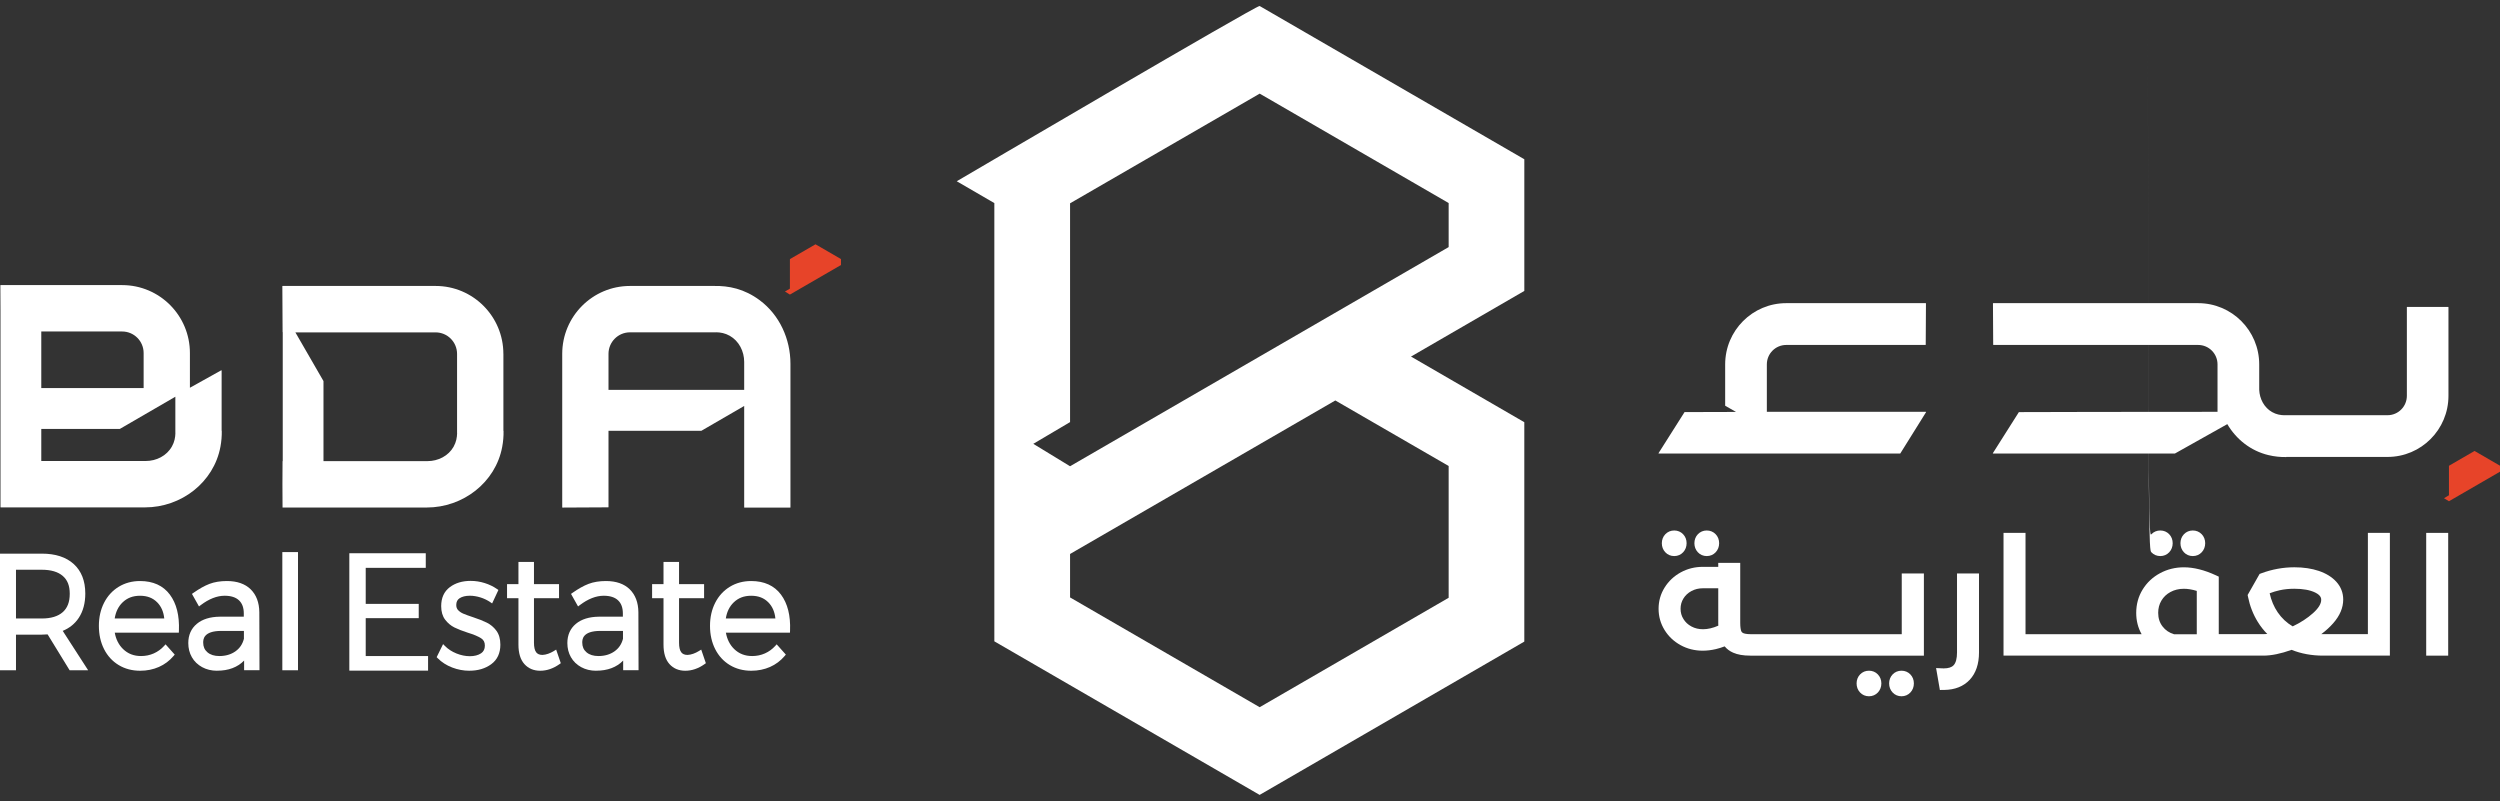
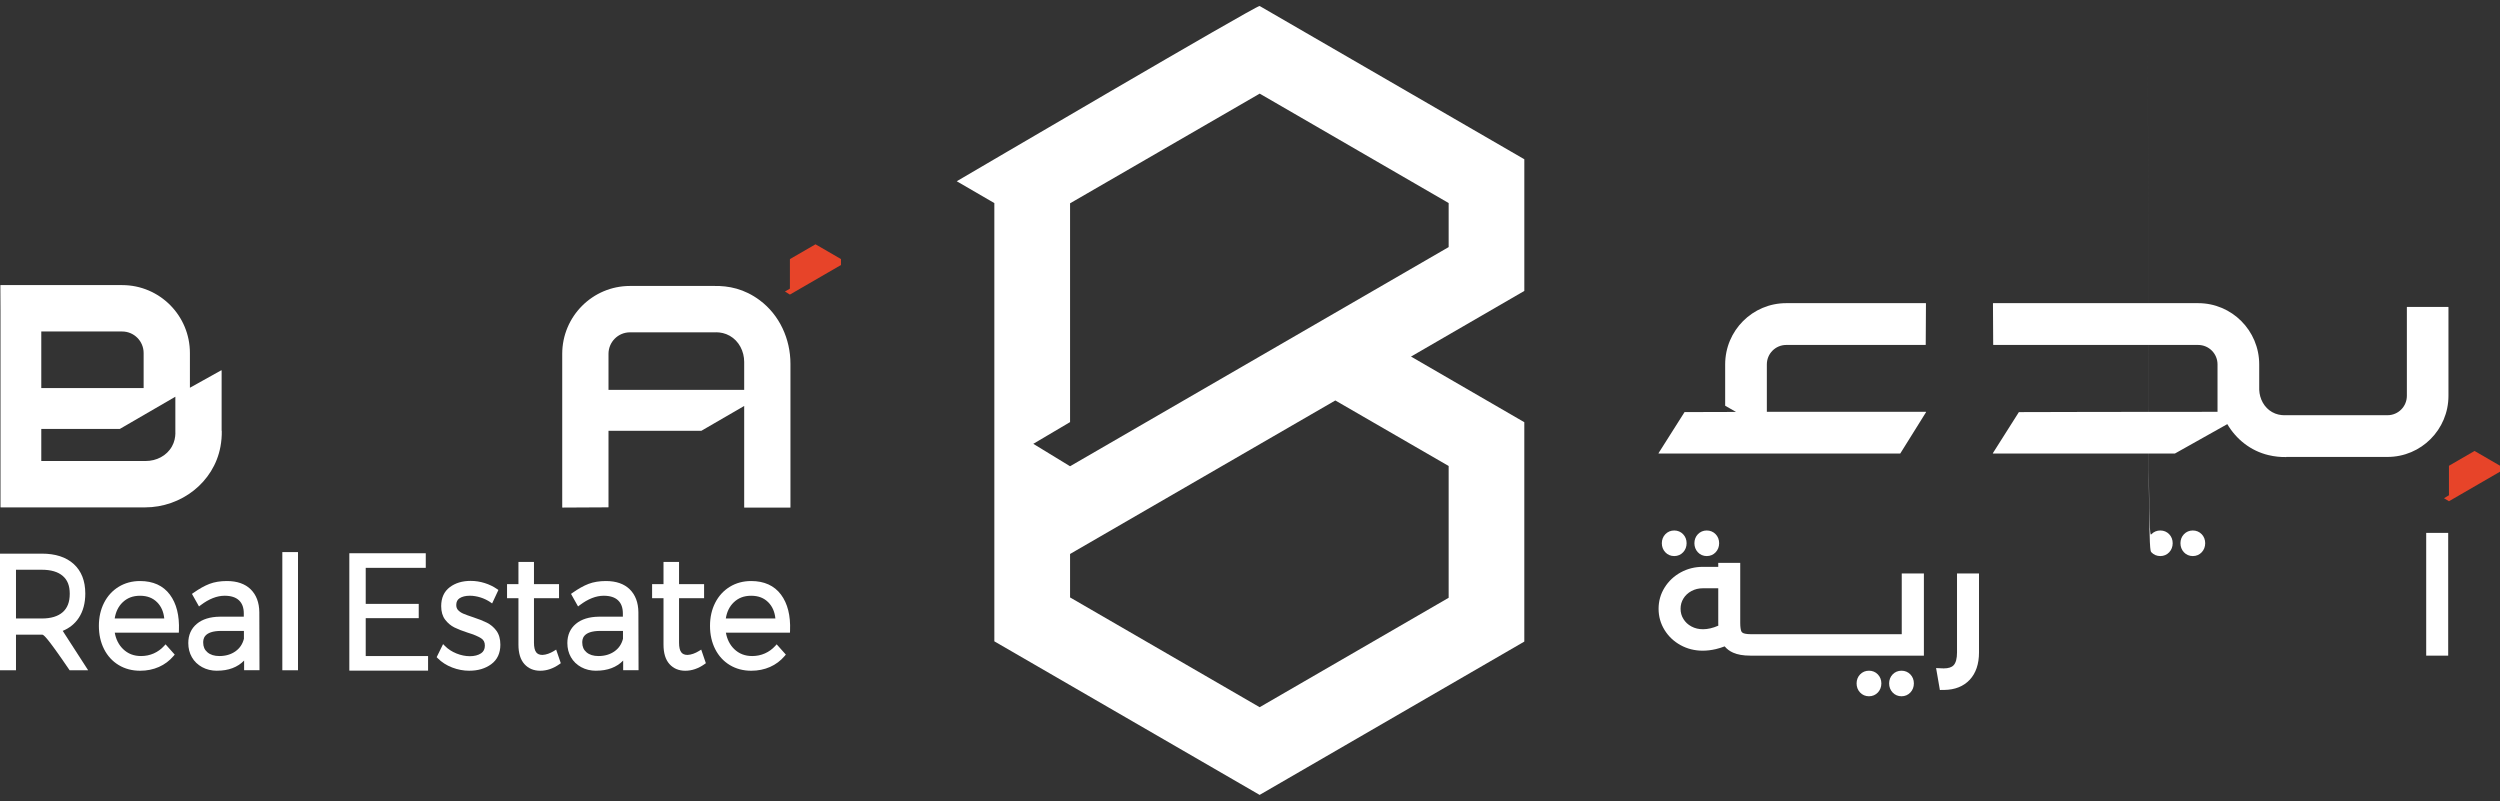
<svg xmlns="http://www.w3.org/2000/svg" width="206" height="66" viewBox="0 0 206 66" fill="none">
  <rect x="0" y="0" width="206" height="66" fill="#333333" stroke="none" />
  <g clip-path="url(#clip0_103_733)">
    <path d="M62.604 24.742C61.324 23.79 60.042 23.541 58.839 23.563H51.911C48.828 23.563 46.327 26.069 46.327 29.16V41.8C46.327 41.814 46.339 41.824 46.351 41.824L50.116 41.804C50.13 41.804 50.14 41.794 50.14 41.78V35.496H57.79C57.79 35.496 57.799 35.496 57.802 35.492L61.321 33.451V41.806C61.321 41.819 61.331 41.829 61.345 41.829H65.11C65.123 41.829 65.133 41.819 65.133 41.806V29.977C65.133 27.934 64.236 25.957 62.6 24.739M50.14 32.126V29.159C50.14 28.179 50.932 27.384 51.909 27.384H59.012V27.379C59.373 27.386 59.746 27.452 60.133 27.67C60.893 28.101 61.321 28.948 61.321 29.824V32.126H50.14Z" fill="white" />
-     <path d="M41.478 29.162C41.478 26.071 38.979 23.563 35.896 23.563H23.289C23.276 23.563 23.265 23.575 23.265 23.587L23.286 27.362C23.286 27.362 23.294 27.371 23.298 27.374V37.995H23.282C23.269 37.995 23.269 41.819 23.282 41.819H35.166C38.147 41.819 40.83 39.766 41.381 36.828C41.466 36.379 41.5 35.936 41.492 35.506H41.48V29.16L41.478 29.162ZM37.379 36.806C36.951 37.568 36.104 37.996 35.231 37.996H26.655V31.408C26.655 31.408 26.655 31.399 26.652 31.396L24.339 27.388H35.892C36.87 27.388 37.662 28.182 37.662 29.162V35.683H37.667C37.659 36.045 37.594 36.419 37.377 36.807" fill="white" />
    <path d="M18.262 30.537C18.262 30.518 18.241 30.506 18.226 30.515L15.649 31.95V29.089C15.649 25.998 13.15 23.492 10.067 23.492H0.054C0.041 23.492 0.031 23.502 0.031 23.516L0.041 25.53C0.041 25.53 0.041 25.53 0.041 25.532V40.611V41.785C0.041 41.799 0.051 41.809 0.064 41.809H11.948C14.929 41.809 17.612 39.756 18.163 36.818C18.247 36.368 18.282 35.926 18.274 35.496H18.262V30.537ZM11.835 29.089V31.974H3.402V27.315H10.065C11.042 27.315 11.835 28.109 11.835 29.089ZM14.162 36.795C13.735 37.558 12.887 37.986 12.014 37.986H3.402V35.343H9.871C9.871 35.343 9.88 35.343 9.883 35.339L14.449 32.69V35.671H14.454C14.446 36.033 14.381 36.408 14.164 36.795" fill="white" />
    <path d="M67.197 20.132L67.183 20.139L65.101 21.343C65.101 21.343 65.089 21.355 65.089 21.364V23.781L64.68 24.023L65.089 24.273L69.297 21.837V21.347L67.198 20.13L67.197 20.132Z" fill="#E74429" />
    <path d="M203.901 37.161L203.888 37.168L201.806 38.372C201.806 38.372 201.794 38.384 201.794 38.393V40.81L201.385 41.052L201.794 41.302L206.002 38.866V38.376L203.903 37.159L203.901 37.161Z" fill="#E74429" />
    <path d="M155.367 33.932H145.588V30.025C145.588 29.14 146.303 28.424 147.185 28.424H158.657C158.67 28.424 158.68 28.413 158.68 28.4L158.699 25.004C158.699 24.991 158.689 24.98 158.675 24.98H147.185C144.406 24.98 142.154 27.24 142.154 30.025V33.417C142.154 33.425 142.159 33.434 142.166 33.439L143.048 33.944C140.62 33.948 138.807 33.953 138.807 33.956L136.66 37.345C136.66 37.358 136.672 37.369 136.686 37.369H156.573C156.587 37.369 156.597 37.358 156.597 37.345L158.711 33.956C158.711 33.943 158.699 33.932 158.687 33.932H155.367Z" fill="white" />
    <path d="M201.753 25.314C201.753 25.3 201.743 25.29 201.729 25.29H198.35C198.336 25.29 198.326 25.3 198.326 25.314V32.615C198.326 33.497 197.613 34.213 196.733 34.213H188.229V34.216C187.905 34.21 187.569 34.152 187.222 33.956C186.566 33.585 186.189 32.867 186.159 32.114V30.025C186.159 27.24 183.907 24.98 181.128 24.98H164.244C164.23 24.98 164.22 24.992 164.22 25.004L164.239 28.4C164.239 28.413 164.251 28.424 164.262 28.424H181.128C182.01 28.424 182.724 29.14 182.724 30.025V33.934C177.578 33.937 166.355 33.946 166.355 33.958L164.208 37.347C164.208 37.36 164.22 37.37 164.232 37.37H179.207C179.207 37.37 179.216 37.37 179.219 37.367L183.53 34.948C184.263 36.195 185.451 37.149 186.919 37.501C187.418 37.62 187.908 37.67 188.385 37.661V37.651H196.733C199.505 37.651 201.753 35.397 201.753 32.617V25.316V25.314Z" fill="white" />
    <path d="M180.688 45.82C180.4 45.82 180.144 45.712 179.952 45.504C179.767 45.305 179.669 45.048 179.669 44.761C179.669 44.473 179.769 44.214 179.957 44.019C180.149 43.818 180.403 43.712 180.688 43.712C180.973 43.712 181.228 43.818 181.42 44.019C181.61 44.216 181.708 44.471 181.708 44.761C181.708 45.05 181.61 45.305 181.425 45.504C181.231 45.712 180.977 45.82 180.688 45.82Z" fill="white" />
    <path d="M178.008 45.82C177.719 45.82 177.463 45.712 177.271 45.504C177.085 45.305 176.988 45.048 176.988 44#.76C176.988 44.473 177.088 44.214 177.276 44.019C177.47 43.818 177.723 43.712 178.009 43.712C178.296 43.712 178.549 43.818 178.741 44.019C178.931 44.216 179.029 44.471 179.029 44.761C179.029 45.05 178.931 45.305 178.746 45.504C178.552 45.712 178.298 45.82 178.009 45.82H178.008Z" fill="white" />
    <path d="M156.683 57.373C156.395 57.373 156.139 57.264 155.947 57.057C155.762 56.858 155.664 56.601 155.664 56.313C155.664 56.026 155.764 55.767 155.952 55.572C156.144 55.371 156.398 55.266 156.683 55.266C156.968 55.266 157.223 55.371 157.415 55.572C157.605 55.769 157.703 56.024 157.703 56.313C157.703 56.603 157.605 56.858 157.42 57.057C157.226 57.264 156.972 57.373 156.683 57.373Z" fill="white" />
    <path d="M154.002 57.373C153.714 57.373 153.458 57.264 153.266 57.057C153.079 56.858 152.983 56.601 152.983 56.313C152.983 56.026 153.083 55.767 153.271 55.572C153.465 55.371 153.717 55.266 154.004 55.266C154.291 55.266 154.544 55.371 154.735 55.572C154.925 55.769 155.024 56.024 155.024 56.313C155.024 56.603 154.925 56.858 154.741 57.057C154.547 57.264 154.293 57.373 154.004 57.373H154.002Z" fill="white" />
    <path d="M144.219 54.024C143.642 54.024 143.181 53.944 142.808 53.779C142.529 53.656 142.295 53.483 142.112 53.261C141.879 53.352 141.638 53.426 141.389 53.486C141.019 53.573 140.654 53.617 140.303 53.617C139.647 53.617 139.032 53.464 138.481 53.161C137.926 52.856 137.482 52.436 137.159 51.912C136.833 51.383 136.667 50.795 136.667 50.162C136.667 49.529 136.835 48.939 137.166 48.41C137.493 47.887 137.94 47.467 138.493 47.164C139.044 46.861 139.658 46.708 140.315 46.708H141.583V46.378H143.395V51.329C143.395 51.69 143.437 51.882 143.471 51.982C143.501 52.069 143.552 52.123 143.639 52.166C143.712 52.2 143.89 52.258 144.282 52.258H156.704V47.254H158.529V54.025H144.221L144.219 54.024ZM140.315 48.474C139.969 48.474 139.66 48.549 139.373 48.704C139.09 48.855 138.875 49.056 138.715 49.316C138.557 49.573 138.479 49.849 138.479 50.162C138.479 50.475 138.556 50.752 138.715 51.007C138.876 51.268 139.09 51.468 139.373 51.62C139.66 51.775 139.972 51.849 140.329 51.849C140.721 51.849 141.143 51.751 141.589 51.555C141.586 51.477 141.584 51.405 141.584 51.339V48.472H140.317L140.315 48.474Z" fill="white" />
    <path d="M159.532 55.048L160.046 55.072C160.087 55.073 160.128 55.075 160.167 55.075C160.542 55.075 160.813 54.99 160.974 54.82C161.163 54.622 161.258 54.267 161.258 53.763V47.254H163.07V53.763C163.07 54.712 162.813 55.468 162.308 56.011C161.795 56.558 161.086 56.841 160.197 56.851L159.846 56.854L159.534 55.048H159.532Z" fill="white" />
-     <path d="M191.427 54.024C190.485 54.024 189.611 53.864 188.828 53.547C187.947 53.864 187.165 54.024 186.5 54.024H165.09V43.908H166.903V52.256H176.469C176.173 51.73 176.024 51.145 176.024 50.504C176.024 49.794 176.202 49.146 176.554 48.576C176.901 48.01 177.383 47.557 177.986 47.232C178.583 46.909 179.244 46.746 179.95 46.746C180.756 46.746 181.644 46.967 182.587 47.404L182.826 47.515V52.254H186.5C186.603 52.254 186.71 52.249 186.822 52.239C186.527 51.941 186.266 51.61 186.042 51.247C185.66 50.63 185.388 49.934 185.236 49.179L185.205 49.027L186.191 47.292L186.332 47.239C187.217 46.911 188.132 46.744 189.053 46.744C189.81 46.744 190.49 46.846 191.076 47.045C191.685 47.253 192.17 47.556 192.52 47.945C192.891 48.36 193.081 48.85 193.081 49.401C193.081 50.077 192.805 50.733 192.257 51.354C191.975 51.674 191.646 51.975 191.273 52.253C191.325 52.253 191.376 52.254 191.429 52.254H195.114V43.907H196.926V54.022H191.429L191.427 54.024ZM181.014 52.258V48.69C180.627 48.573 180.271 48.515 179.949 48.515C179.54 48.515 179.17 48.605 178.844 48.782C178.52 48.959 178.277 49.191 178.099 49.492C177.921 49.793 177.835 50.121 177.835 50.497C177.835 50.939 177.953 51.309 178.198 51.625C178.433 51.931 178.741 52.139 179.136 52.261H181.012L181.014 52.258ZM187.019 48.884C187.149 49.475 187.373 50.005 187.687 50.461C188.013 50.938 188.427 51.324 188.917 51.613C189.571 51.303 190.134 50.936 190.596 50.521C191.042 50.119 191.267 49.752 191.267 49.429C191.267 49.33 191.267 49.066 190.774 48.826C190.348 48.619 189.769 48.513 189.053 48.513C188.622 48.513 188.213 48.554 187.84 48.638C187.567 48.697 187.292 48.781 187.021 48.884H187.019Z" fill="white" />
    <path d="M201.731 43.91H199.919V54.025H201.731V43.91Z" fill="white" />
    <path d="M140.637 45.82C140.349 45.82 140.093 45.712 139.901 45.504C139.716 45.305 139.618 45.048 139.618 44.761C139.618 44.473 139.718 44.214 139.906 44.019C140.098 43.818 140.352 43.712 140.637 43.712C140.922 43.712 141.177 43.818 141.369 44.019C141.559 44.216 141.657 44.471 141.657 44.761C141.657 45.05 141.559 45.305 141.374 45.504C141.18 45.712 140.926 45.82 140.637 45.82Z" fill="white" />
    <path d="M137.955 45.82C137.666 45.82 137.41 45.712 137.219 45.504C137.032 45.305 136.935 45.048 136.935 44.761C136.935 44.473 137.035 44.214 137.224 44.019C137.417 43.818 137.67 43.712 137.957 43.712C138.243 43.712 138.496 43.818 138.688 44.019C138.878 44.216 138.976 44.471 138.976 44.761C138.976 45.05 138.878 45.305 138.693 45.504C138.5 45.712 138.245 45.82 137.957 45.82H137.955Z" fill="white" />
-     <path d="M5.737 55.23L3.923 52.273C3.734 52.287 3.577 52.294 3.451 52.294H1.317V55.231H0V45.62H3.453C4.568 45.62 5.45 45.907 6.074 46.475C6.707 47.05 7.028 47.869 7.028 48.905C7.028 49.697 6.848 50.371 6.492 50.91C6.173 51.394 5.728 51.754 5.168 51.984L7.264 55.231H5.738L5.737 55.23ZM3.451 50.963C4.199 50.963 4.778 50.788 5.17 50.441C5.558 50.097 5.747 49.604 5.747 48.928C5.747 48.253 5.558 47.792 5.172 47.457C4.78 47.118 4.199 46.947 3.451 46.947H1.317V50.961H3.451V50.963Z" fill="white" />
+     <path d="M5.737 55.23C3.734 52.287 3.577 52.294 3.451 52.294H1.317V55.231H0V45.62H3.453C4.568 45.62 5.45 45.907 6.074 46.475C6.707 47.05 7.028 47.869 7.028 48.905C7.028 49.697 6.848 50.371 6.492 50.91C6.173 51.394 5.728 51.754 5.168 51.984L7.264 55.231H5.738L5.737 55.23ZM3.451 50.963C4.199 50.963 4.778 50.788 5.17 50.441C5.558 50.097 5.747 49.604 5.747 48.928C5.747 48.253 5.558 47.792 5.172 47.457C4.78 47.118 4.199 46.947 3.451 46.947H1.317V50.961H3.451V50.963Z" fill="white" />
    <path d="M11.55 55.269C10.889 55.269 10.294 55.112 9.782 54.803C9.266 54.492 8.86 54.051 8.575 53.489C8.292 52.931 8.148 52.287 8.148 51.572C8.148 50.858 8.292 50.227 8.575 49.669C8.86 49.109 9.266 48.665 9.782 48.35C10.296 48.037 10.886 47.877 11.538 47.877C12.615 47.877 13.443 48.253 13.996 48.995C14.543 49.726 14.794 50.727 14.743 51.964L14.736 52.132H9.456C9.554 52.683 9.785 53.137 10.14 53.481C10.54 53.869 11.027 54.058 11.624 54.058C11.996 54.058 12.349 53.985 12.675 53.84C12.998 53.695 13.284 53.489 13.523 53.224L13.642 53.093L14.397 53.939L14.295 54.059C13.967 54.447 13.562 54.75 13.092 54.958C12.625 55.163 12.106 55.269 11.553 55.269H11.55ZM13.535 50.962C13.479 50.412 13.29 49.98 12.963 49.643C12.6 49.27 12.133 49.09 11.538 49.09C10.942 49.09 10.476 49.272 10.09 49.647C9.751 49.978 9.536 50.419 9.451 50.962H13.536H13.535Z" fill="white" />
    <path d="M17.89 55.269C17.429 55.269 17.013 55.169 16.653 54.971C16.29 54.772 16.005 54.497 15.81 54.153C15.613 53.809 15.515 53.418 15.515 52.989C15.515 52.326 15.752 51.792 16.221 51.402C16.675 51.023 17.312 50.825 18.112 50.815H20.089V50.553C20.089 50.08 19.962 49.726 19.699 49.473C19.434 49.218 19.035 49.089 18.511 49.089C17.882 49.089 17.218 49.349 16.541 49.862L16.397 49.971L15.817 48.937L15.947 48.845C16.417 48.514 16.86 48.265 17.262 48.112C17.67 47.956 18.151 47.877 18.696 47.877C19.534 47.877 20.193 48.107 20.654 48.558C21.119 49.014 21.36 49.648 21.368 50.444L21.382 55.226H20.115V54.43C19.575 54.985 18.828 55.266 17.892 55.266L17.89 55.269ZM18.236 51.987C16.743 51.987 16.743 52.712 16.743 52.95C16.743 53.285 16.857 53.546 17.089 53.746C17.33 53.954 17.661 54.058 18.075 54.058C18.593 54.058 19.037 53.927 19.4 53.67C19.755 53.418 19.984 53.08 20.099 52.636V51.987H18.236Z" fill="white" />
    <path d="M24.555 45.492H23.264V55.23H24.555V45.492Z" fill="white" />
    <path d="M38.68 55.269C38.193 55.269 37.713 55.179 37.253 55C36.788 54.82 36.391 54.565 36.071 54.241L35.981 54.15L36.51 53.074L36.668 53.233C36.922 53.489 37.239 53.695 37.609 53.845C37.981 53.995 38.354 54.071 38.719 54.071C39.084 54.071 39.408 53.991 39.639 53.833C39.849 53.69 39.953 53.483 39.953 53.2C39.953 52.918 39.856 52.732 39.647 52.596C39.404 52.438 39.028 52.28 38.526 52.127C38.081 51.984 37.716 51.839 37.438 51.7C37.145 51.552 36.89 51.337 36.681 51.063C36.464 50.778 36.354 50.402 36.354 49.947C36.354 49.264 36.593 48.736 37.066 48.381C37.521 48.039 38.098 47.865 38.78 47.865C39.172 47.865 39.562 47.925 39.939 48.044C40.316 48.163 40.653 48.326 40.945 48.529L41.069 48.614L40.551 49.723L40.397 49.617C40.156 49.451 39.883 49.32 39.588 49.228C39.291 49.136 38.999 49.088 38.719 49.088C38.364 49.088 38.079 49.158 37.871 49.294C37.684 49.417 37.596 49.595 37.596 49.852C37.596 50.026 37.645 50.164 37.745 50.271C37.861 50.395 38.008 50.495 38.185 50.569C38.376 50.65 38.648 50.749 38.989 50.861C39.449 51.013 39.827 51.162 40.115 51.307C40.421 51.458 40.686 51.679 40.898 51.965C41.118 52.261 41.23 52.649 41.23 53.12C41.23 53.823 40.976 54.366 40.474 54.733C39.99 55.087 39.388 55.267 38.682 55.267L38.68 55.269Z" fill="white" />
    <path d="M44.515 55.269C43.977 55.269 43.538 55.084 43.21 54.719C42.885 54.357 42.72 53.82 42.72 53.122V49.289H41.78V48.131H42.72V46.305H43.999V48.131H46.064V49.289H43.999V52.95C43.999 53.321 44.06 53.59 44.179 53.746C44.291 53.894 44.462 53.966 44.702 53.966C45.004 53.951 45.328 53.838 45.657 53.632L45.827 53.527L46.21 54.648L46.102 54.725C45.591 55.087 45.056 55.269 44.515 55.269Z" fill="white" />
    <path d="M49.125 55.269C48.663 55.269 48.248 55.169 47.888 54.971C47.525 54.772 47.24 54.497 47.045 54.153C46.848 53.809 46.75 53.418 46.75 52.989C46.75 52.326 46.987 51.792 47.456 51.402C47.91 51.023 48.546 50.825 49.347 50.815H51.324V50.553C51.324 50.08 51.197 49.726 50.934 49.473C50.669 49.218 50.27 49.089 49.746 49.089C49.117 49.089 48.453 49.349 47.776 49.862L47.632 49.971L47.052 48.937L47.182 48.845C47.652 48.514 48.095 48.265 48.497 48.112C48.904 47.956 49.386 47.877 49.931 47.877C50.769 47.877 51.428 48.107 51.889 48.558C52.354 49.014 52.595 49.648 52.603 50.444L52.617 55.226H51.349V54.43C50.81 54.985 50.063 55.266 49.127 55.266L49.125 55.269ZM49.471 51.987C47.978 51.987 47.978 52.712 47.978 52.95C47.978 53.285 48.092 53.546 48.324 53.746C48.565 53.954 48.896 54.058 49.31 54.058C49.828 54.058 50.272 53.927 50.635 53.67C50.99 53.418 51.219 53.08 51.334 52.636V51.987H49.471Z" fill="white" />
    <path d="M56.468 55.269C55.931 55.269 55.491 55.084 55.164 54.719C54.838 54.357 54.673 53.82 54.673 53.122V49.289H53.733V48.131H54.673V46.305H55.953V48.131H58.017V49.289H55.953V52.95C55.953 53.321 56.014 53.59 56.133 53.746C56.244 53.894 56.416 53.966 56.655 53.966C56.957 53.951 57.281 53.838 57.61 53.632L57.78 53.527L58.163 54.648L58.055 54.725C57.544 55.087 57.01 55.269 56.468 55.269Z" fill="white" />
    <path d="M61.906 55.269C61.246 55.269 60.651 55.112 60.138 54.803C59.623 54.492 59.217 54.051 58.932 53.489C58.649 52.933 58.505 52.288 58.505 51.572C58.505 50.856 58.649 50.227 58.932 49.669C59.217 49.109 59.623 48.665 60.138 48.35C60.651 48.037 61.243 47.877 61.895 47.877C62.972 47.877 63.8 48.253 64.353 48.995C64.899 49.726 65.15 50.725 65.1 51.964L65.093 52.132H59.813C59.913 52.683 60.142 53.137 60.496 53.481C60.897 53.869 61.384 54.058 61.981 54.058C62.353 54.058 62.706 53.985 63.031 53.84C63.355 53.695 63.64 53.489 63.88 53.224L63.998 53.093L64.754 53.939L64.652 54.059C64.323 54.447 63.919 54.75 63.449 54.958C62.982 55.163 62.463 55.269 61.908 55.269H61.906ZM63.892 50.962C63.836 50.412 63.647 49.98 63.32 49.643C62.957 49.27 62.49 49.09 61.895 49.09C61.299 49.09 60.832 49.272 60.447 49.647C60.108 49.978 59.892 50.419 59.807 50.962H63.893H63.892Z" fill="white" />
    <path d="M35.273 54.058V55.26H28.785V45.587H35.083V46.79H30.135V49.76H34.503V50.936H30.135V54.059H35.273V54.058Z" fill="white" />
    <path d="M125.604 23.975V13.123L103.805 0.5H103.776C103.425 0.5 79.71 14.428 78.836 14.935L81.934 16.735V52.846L103.793 65.5L125.603 52.867V34.79L116.267 29.381L125.603 23.973L125.604 23.975ZM119.369 38.4V49.257L103.797 58.273H103.795L88.173 49.228V45.647L110.03 32.998L119.369 38.398V38.4ZM88.173 38.42L85.143 36.571L88.173 34.781V16.753L103.707 7.768L103.8 7.715L119.369 16.731V20.36L88.173 38.418V38.42Z" fill="white" />
  </g>
  <defs>
    <clipPath id="clip0_103_733">
      <rect width="206" height="65" fill="white" transform="translate(0 0.5)" />
    </clipPath>
  </defs>
</svg>